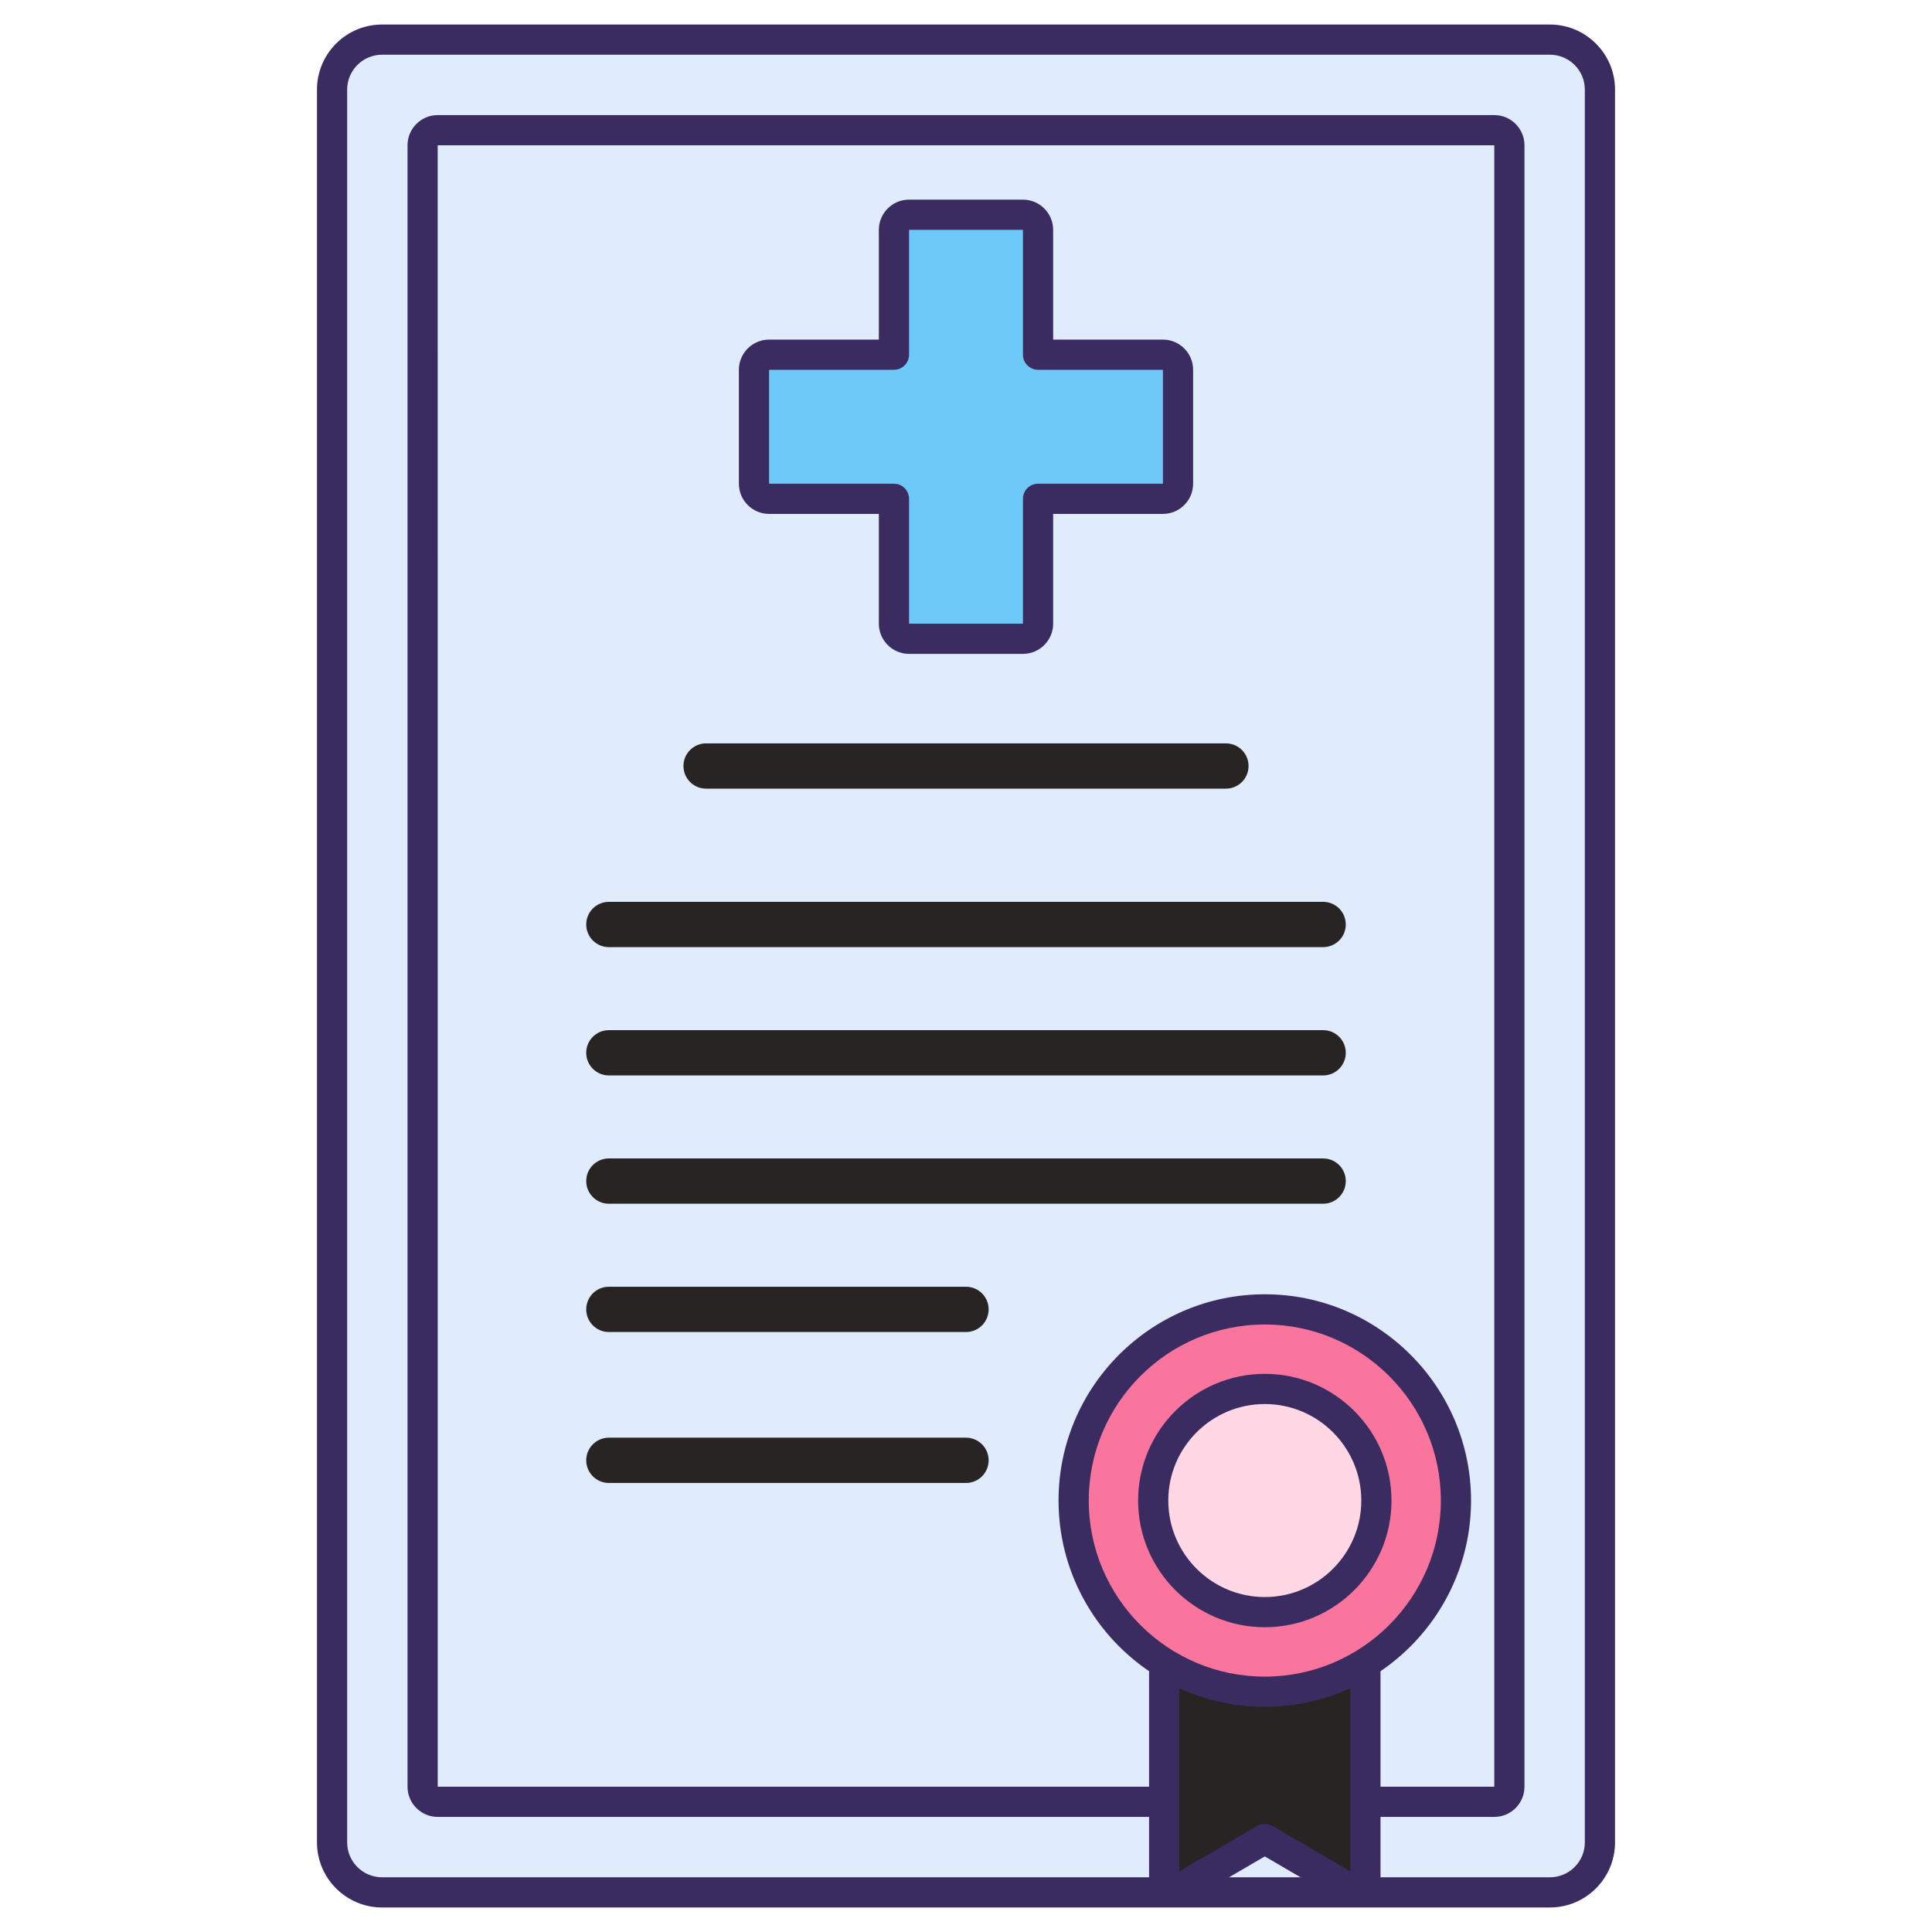
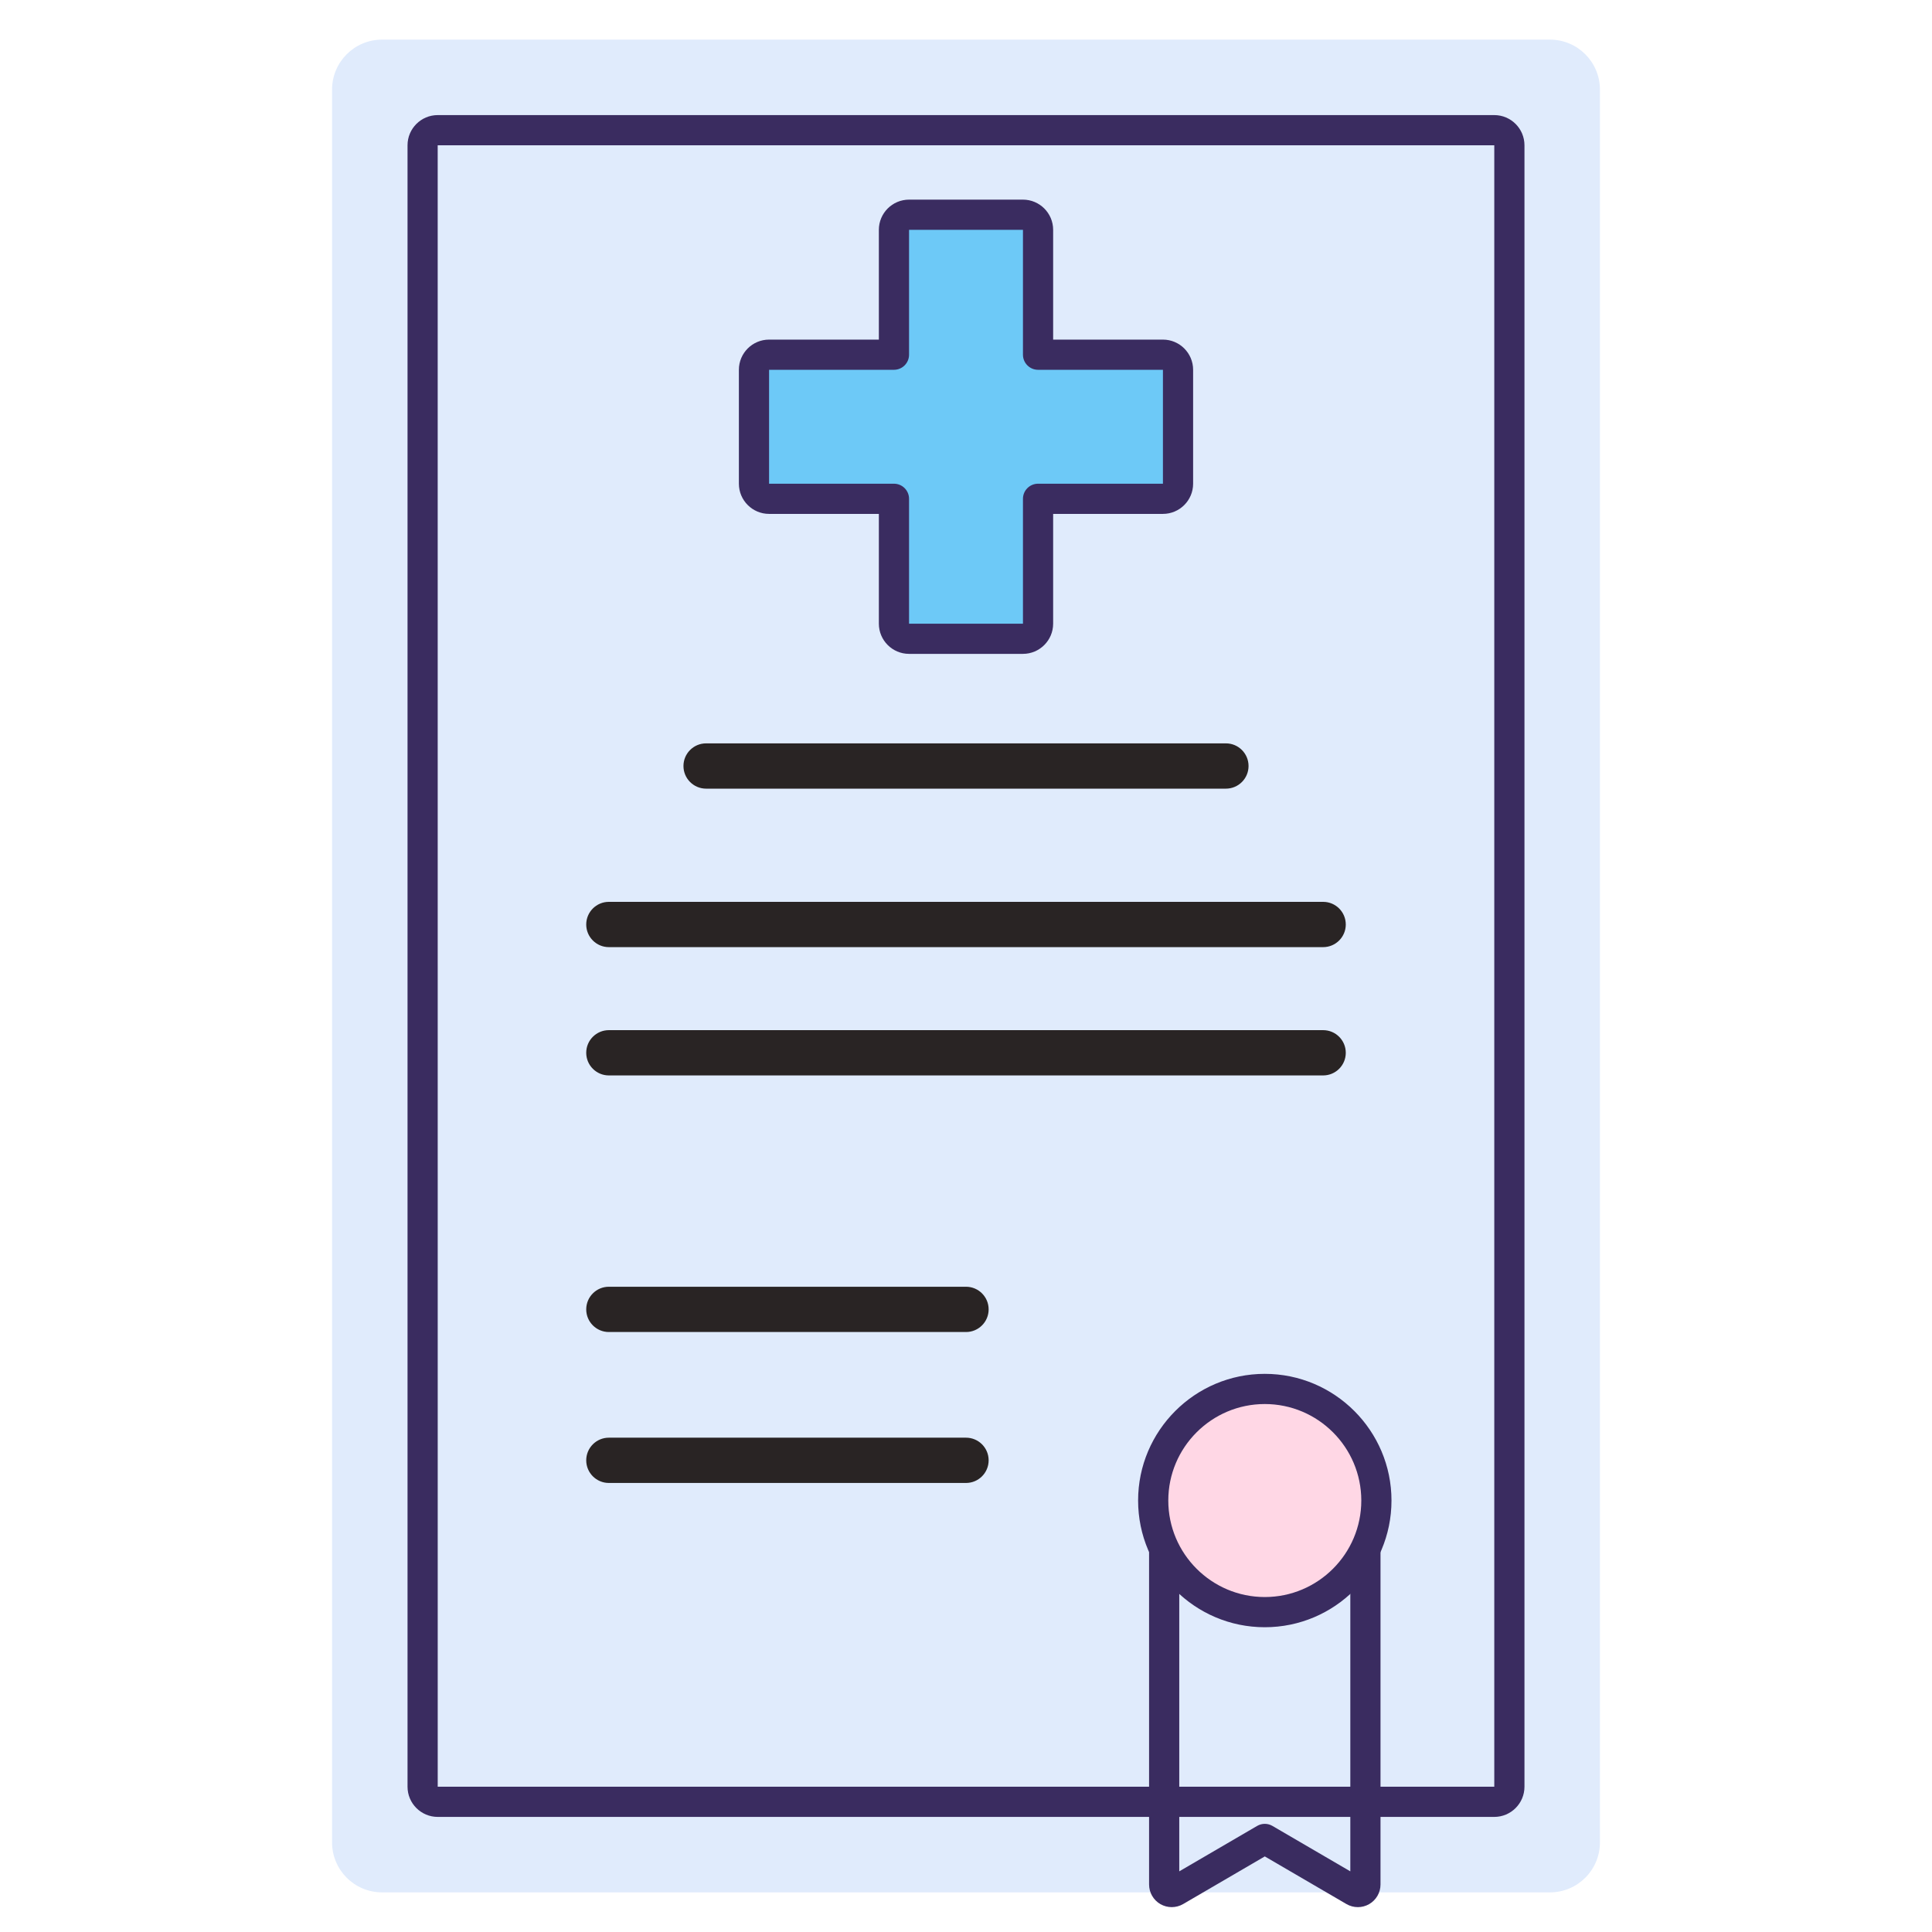
<svg xmlns="http://www.w3.org/2000/svg" id="Layer_1" height="300" viewBox="0 0 256 256" width="300" version="1.1">
  <g width="100%" height="100%" transform="matrix(1,0,0,1,0,0)">
    <g>
      <g>
        <g>
          <path d="m44 244.125v-232.25c0-3.659 2.966-6.625 6.625-6.625h154.75c3.659 0 6.625 2.966 6.625 6.625v232.25c0 3.659-2.966 6.625-6.625 6.625h-154.75c-3.659 0-6.625-2.966-6.625-6.625z" fill="#e0ebfc" fill-opacity="1" data-original-color="#e0ebfcff" stroke="none" stroke-opacity="1" />
        </g>
      </g>
      <g>
        <g>
          <path d="m198 240.75h-140c-2.206 0-4-1.794-4-4v-217.5c0-2.206 1.794-4 4-4h140c2.206 0 4 1.794 4 4v217.5c0 2.206-1.794 4-4 4zm-140-221.5h-.003l.003 217.5h140v-217.5z" fill="#3a2c60" fill-opacity="1" data-original-color="#3762ccff" stroke="none" stroke-opacity="1" />
        </g>
      </g>
      <g>
        <g>
-           <path d="m205.375 252.75h-154.75c-4.756 0-8.625-3.869-8.625-8.625v-232.25c0-4.756 3.869-8.625 8.625-8.625h154.75c4.756 0 8.625 3.869 8.625 8.625v232.25c0 4.756-3.869 8.625-8.625 8.625zm-154.75-245.5c-2.55 0-4.625 2.075-4.625 4.625v232.25c0 2.55 2.075 4.625 4.625 4.625h154.75c2.55 0 4.625-2.075 4.625-4.625v-232.25c0-2.55-2.075-4.625-4.625-4.625z" fill="#3a2c60" fill-opacity="1" data-original-color="#3762ccff" stroke="none" stroke-opacity="1" />
-         </g>
+           </g>
      </g>
      <g>
        <g>
          <g>
-             <path d="m180.925 193.447h-6.667-13.333-6.667v56.259c0 .772.837 1.253 1.504.864l11.83-6.901 11.829 6.901c.667.389 1.504-.092 1.504-.864z" fill="#292424" fill-opacity="1" data-original-color="#4671c6ff" stroke="none" stroke-opacity="1" />
-           </g>
+             </g>
        </g>
        <g>
          <g>
            <path d="m155.259 252.705c-.517 0-1.033-.132-1.494-.397-.929-.533-1.506-1.53-1.506-2.602v-56.259c0-1.104.896-2 2-2h26.666c1.104 0 2 .896 2 2v56.259c0 1.071-.577 2.068-1.506 2.602-.927.533-2.079.53-3.006-.01l-10.821-6.313-10.821 6.313c-.466.27-.99.407-1.512.407zm12.333-11.036c.349 0 .696.091 1.008.272l10.325 6.023v-52.518h-22.666v52.518l10.325-6.023c.312-.181.659-.272 1.008-.272z" fill="#3a2c60" fill-opacity="1" data-original-color="#3762ccff" stroke="none" stroke-opacity="1" />
          </g>
        </g>
        <g>
          <g>
-             <circle cx="167.592" cy="198.83" fill="#fa759e" r="25.33" fill-opacity="1" data-original-color="#f9a7a7ff" stroke="none" stroke-opacity="1" />
-           </g>
+             </g>
        </g>
        <g>
          <g>
            <path d="m167.592 213.617c-8.154 0-14.787-6.633-14.787-14.787 0-8.153 6.633-14.787 14.787-14.787s14.787 6.633 14.787 14.787c0 8.153-6.633 14.787-14.787 14.787z" fill="#ffd7e5" fill-opacity="1" data-original-color="#f9cfcfff" stroke="none" stroke-opacity="1" />
          </g>
        </g>
        <g>
          <g>
-             <path d="m167.592 226.159c-15.069 0-27.329-12.26-27.329-27.33s12.26-27.33 27.329-27.33 27.329 12.26 27.329 27.33-12.26 27.33-27.329 27.33zm0-50.659c-12.863 0-23.329 10.466-23.329 23.33s10.466 23.33 23.329 23.33 23.329-10.466 23.329-23.33-10.466-23.33-23.329-23.33z" fill="#3a2c60" fill-opacity="1" data-original-color="#3762ccff" stroke="none" stroke-opacity="1" />
-           </g>
+             </g>
        </g>
        <g>
          <g>
            <path d="m167.592 215.617c-9.257 0-16.787-7.531-16.787-16.787s7.53-16.787 16.787-16.787 16.787 7.531 16.787 16.787-7.53 16.787-16.787 16.787zm0-29.575c-7.051 0-12.787 5.736-12.787 12.787s5.736 12.787 12.787 12.787 12.787-5.736 12.787-12.787-5.736-12.787-12.787-12.787z" fill="#3a2c60" fill-opacity="1" data-original-color="#3762ccff" stroke="none" stroke-opacity="1" />
          </g>
        </g>
      </g>
      <g>
        <g>
          <path d="m154.094 47h-16.547v-16.547c0-1.105-.895-2-2-2h-15.094c-1.105 0-2 .895-2 2v16.547h-16.547c-1.104 0-2 .895-2 2v15.094c0 1.105.896 2 2 2h16.547v16.547c0 1.105.895 2 2 2h15.094c1.105 0 2-.895 2-2v-16.547h16.547c1.104 0 2-.895 2-2v-15.094c0-1.105-.896-2-2-2z" fill="#6dc9f7" fill-opacity="1" data-original-color="#6bddddff" stroke="none" stroke-opacity="1" />
        </g>
      </g>
      <g>
        <g>
          <g>
            <path d="m162.438 104.5h-68.876c-1.657 0-3-1.343-3-3s1.343-3 3-3h68.877c1.657 0 3 1.343 3 3s-1.343 3-3.001 3z" fill="#292424" fill-opacity="1" data-original-color="#4671c6ff" stroke="none" stroke-opacity="1" />
          </g>
        </g>
      </g>
      <g>
        <g>
          <g>
            <path d="m175.322 125.5h-94.644c-1.657 0-3-1.343-3-3s1.343-3 3-3h94.645c1.657 0 3 1.343 3 3s-1.344 3-3.001 3z" fill="#292424" fill-opacity="1" data-original-color="#4671c6ff" stroke="none" stroke-opacity="1" />
          </g>
        </g>
      </g>
      <g>
        <g>
          <g>
            <path d="m175.322 142.5h-94.644c-1.657 0-3-1.343-3-3s1.343-3 3-3h94.645c1.657 0 3 1.343 3 3s-1.344 3-3.001 3z" fill="#292424" fill-opacity="1" data-original-color="#4671c6ff" stroke="none" stroke-opacity="1" />
          </g>
        </g>
      </g>
      <g>
        <g>
          <g>
-             <path d="m175.322 159.5h-94.644c-1.657 0-3-1.343-3-3s1.343-3 3-3h94.645c1.657 0 3 1.343 3 3s-1.344 3-3.001 3z" fill="#292424" fill-opacity="1" data-original-color="#4671c6ff" stroke="none" stroke-opacity="1" />
-           </g>
+             </g>
        </g>
      </g>
      <g>
        <g>
          <g>
            <path d="m128 176.5h-47.322c-1.657 0-3-1.343-3-3s1.343-3 3-3h47.322c1.657 0 3 1.343 3 3s-1.343 3-3 3z" fill="#292424" fill-opacity="1" data-original-color="#4671c6ff" stroke="none" stroke-opacity="1" />
          </g>
        </g>
      </g>
      <g>
        <g>
          <g>
            <path d="m128 196.5h-47.322c-1.657 0-3-1.343-3-3s1.343-3 3-3h47.322c1.657 0 3 1.343 3 3s-1.343 3-3 3z" fill="#292424" fill-opacity="1" data-original-color="#4671c6ff" stroke="none" stroke-opacity="1" />
          </g>
        </g>
      </g>
      <g>
        <g>
          <path d="m135.547 86.641h-15.094c-2.206 0-4-1.794-4-4v-14.547h-14.547c-2.206 0-4-1.794-4-4v-15.094c0-2.206 1.794-4 4-4h14.547v-14.547c0-2.206 1.794-4 4-4h15.094c2.206 0 4 1.794 4 4v14.547h14.547c2.206 0 4 1.794 4 4v15.094c0 2.206-1.794 4-4 4h-14.547v14.547c0 2.206-1.794 4-4 4zm-33.641-37.641v15.094h16.547c1.104 0 2 .896 2 2v16.547h15.094v-16.547c0-1.104.896-2 2-2h16.547v-15.094h-16.547c-1.104 0-2-.896-2-2v-16.547h-15.094v16.547c0 1.104-.896 2-2 2z" fill="#3a2c60" fill-opacity="1" data-original-color="#3762ccff" stroke="none" stroke-opacity="1" />
        </g>
      </g>
    </g>
  </g>
</svg>